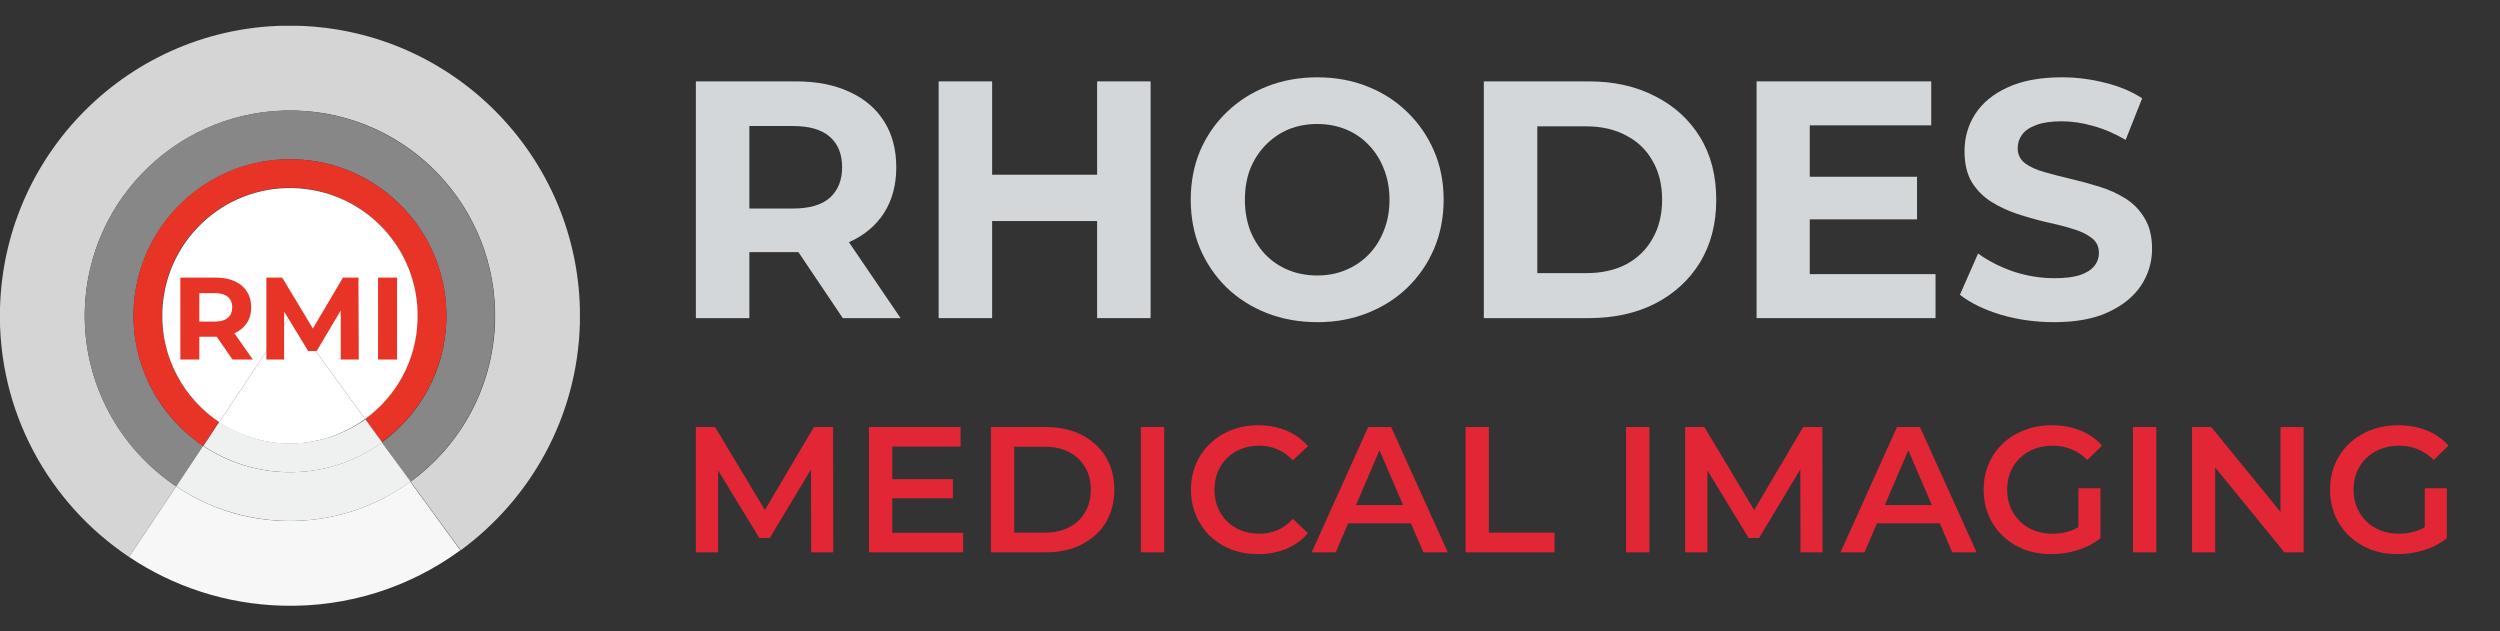
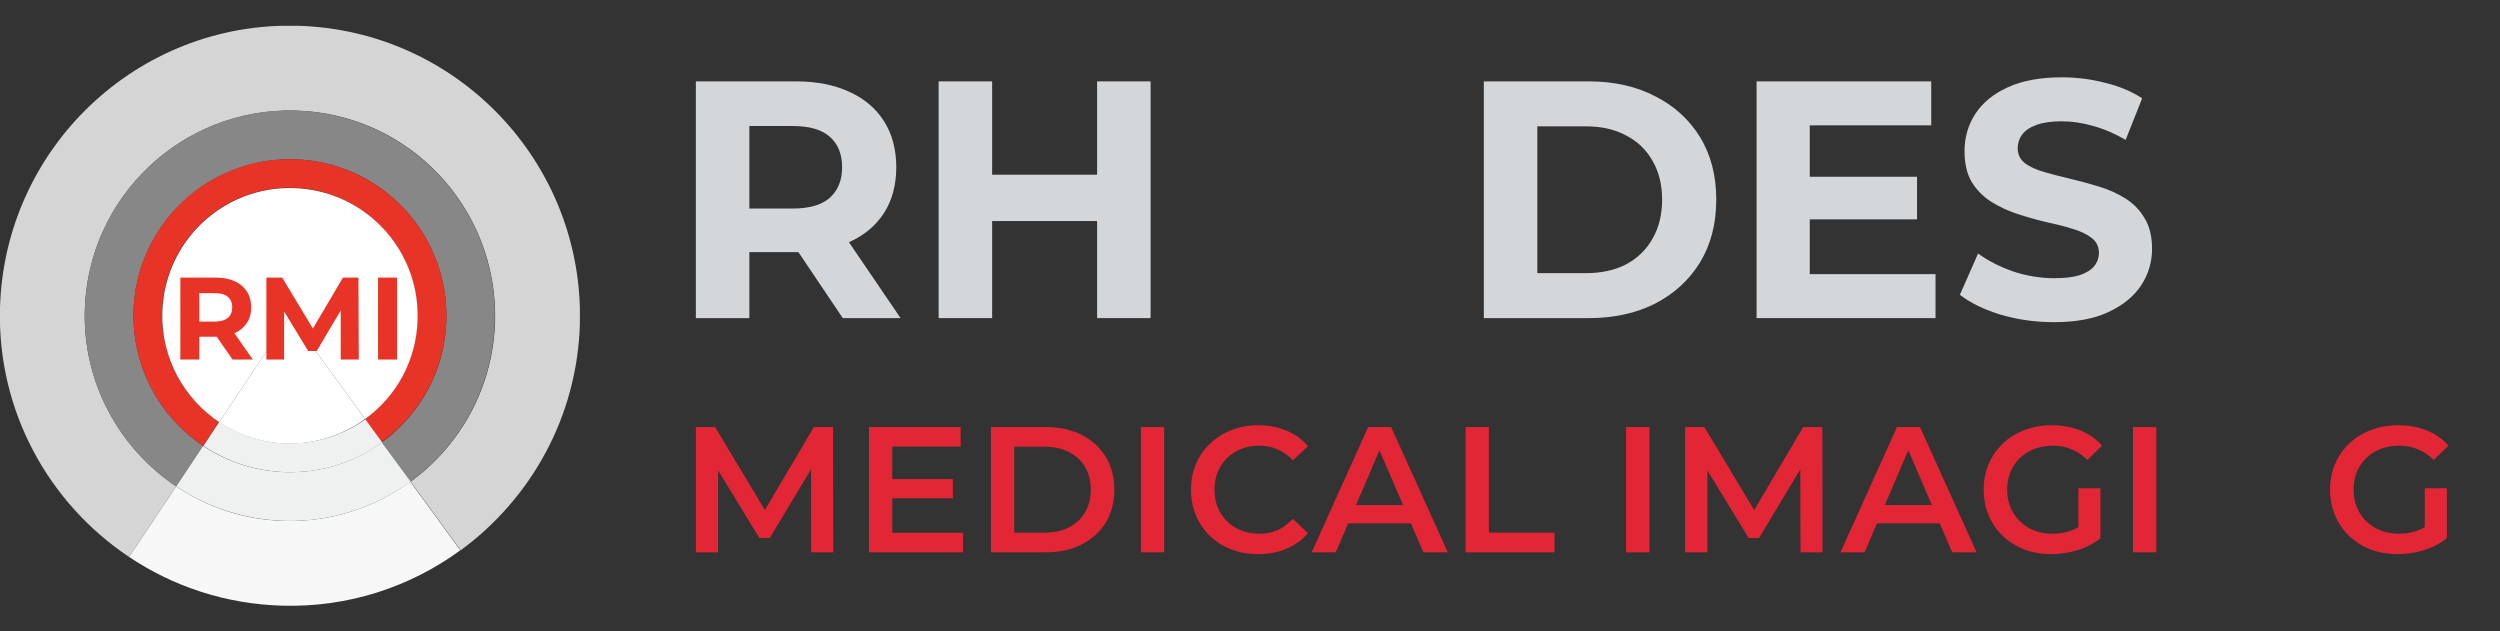
<svg xmlns="http://www.w3.org/2000/svg" width="194" height="49" viewBox="0 0 194 49" fill="none">
  <rect x="0" y="0" width="194" height="49" fill="#333333" stroke="none" />
  <path d="M54 24.685V6.315H61.763C63.368 6.315 64.751 6.586 65.913 7.128C67.074 7.653 67.971 8.414 68.603 9.412C69.235 10.409 69.551 11.598 69.551 12.981C69.551 14.345 69.235 15.526 68.603 16.523C67.971 17.503 67.074 18.256 65.913 18.78C64.751 19.305 63.368 19.568 61.763 19.568H56.306L58.15 17.704V24.685H54ZM65.4 24.685L60.917 18.019H65.349L69.884 24.685H65.4ZM58.15 18.177L56.306 16.182H61.532C62.813 16.182 63.769 15.902 64.401 15.342C65.033 14.765 65.349 13.978 65.349 12.981C65.349 11.966 65.033 11.179 64.401 10.619C63.769 10.059 62.813 9.779 61.532 9.779H56.306L58.15 7.758V18.177Z" fill="#D4D7D9" />
  <path d="M85.136 6.315H89.286V24.685H85.136V6.315ZM76.989 24.685H72.839V6.315H76.989V24.685ZM85.444 17.153H76.682V13.558H85.444V17.153Z" fill="#D4D7D9" />
-   <path d="M102.24 25C100.822 25 99.507 24.764 98.294 24.291C97.099 23.819 96.057 23.154 95.169 22.297C94.298 21.44 93.615 20.434 93.119 19.279C92.641 18.124 92.402 16.865 92.402 15.5C92.402 14.135 92.641 12.876 93.119 11.721C93.615 10.566 94.306 9.56 95.195 8.703C96.083 7.846 97.124 7.181 98.32 6.709C99.516 6.236 100.814 6 102.214 6C103.632 6 104.93 6.236 106.108 6.709C107.304 7.181 108.337 7.846 109.208 8.703C110.096 9.56 110.788 10.566 111.283 11.721C111.779 12.858 112.026 14.118 112.026 15.5C112.026 16.865 111.779 18.133 111.283 19.305C110.788 20.46 110.096 21.466 109.208 22.323C108.337 23.163 107.304 23.819 106.108 24.291C104.93 24.764 103.64 25 102.24 25ZM102.214 21.378C103.017 21.378 103.751 21.238 104.417 20.959C105.101 20.679 105.698 20.276 106.211 19.751C106.723 19.227 107.116 18.605 107.389 17.888C107.68 17.171 107.825 16.375 107.825 15.5C107.825 14.625 107.68 13.829 107.389 13.112C107.116 12.395 106.723 11.774 106.211 11.249C105.715 10.724 105.126 10.321 104.443 10.041C103.76 9.762 103.017 9.622 102.214 9.622C101.411 9.622 100.668 9.762 99.985 10.041C99.319 10.321 98.73 10.724 98.218 11.249C97.705 11.774 97.304 12.395 97.013 13.112C96.74 13.829 96.604 14.625 96.604 15.5C96.604 16.357 96.74 17.153 97.013 17.888C97.304 18.605 97.697 19.227 98.192 19.751C98.704 20.276 99.302 20.679 99.985 20.959C100.668 21.238 101.411 21.378 102.214 21.378Z" fill="#D4D7D9" />
  <path d="M115.145 24.685V6.315H123.292C125.239 6.315 126.956 6.7 128.442 7.47C129.928 8.222 131.089 9.28 131.926 10.645C132.763 12.01 133.181 13.628 133.181 15.5C133.181 17.355 132.763 18.973 131.926 20.355C131.089 21.72 129.928 22.787 128.442 23.557C126.956 24.309 125.239 24.685 123.292 24.685H115.145ZM119.296 21.195H123.087C124.283 21.195 125.316 20.967 126.187 20.512C127.075 20.04 127.758 19.375 128.237 18.518C128.732 17.661 128.98 16.655 128.98 15.5C128.98 14.328 128.732 13.322 128.237 12.482C127.758 11.625 127.075 10.969 126.187 10.514C125.316 10.041 124.283 9.805 123.087 9.805H119.296V21.195Z" fill="#D4D7D9" />
  <path d="M140.128 13.716H148.762V17.022H140.128V13.716ZM140.436 21.273H150.197V24.685H136.311V6.315H149.863V9.727H140.436V21.273Z" fill="#D4D7D9" />
  <path d="M159.391 25C157.956 25 156.582 24.808 155.266 24.423C153.951 24.02 152.892 23.504 152.09 22.874L153.499 19.673C154.267 20.233 155.173 20.696 156.214 21.064C157.273 21.413 158.341 21.588 159.417 21.588C160.237 21.588 160.894 21.51 161.389 21.352C161.902 21.177 162.278 20.941 162.517 20.644C162.756 20.346 162.875 20.005 162.875 19.62C162.875 19.13 162.687 18.745 162.312 18.465C161.936 18.168 161.441 17.932 160.826 17.757C160.211 17.564 159.528 17.39 158.776 17.232C158.042 17.057 157.299 16.847 156.547 16.602C155.813 16.357 155.138 16.042 154.524 15.658C153.909 15.273 153.405 14.765 153.012 14.135C152.636 13.505 152.448 12.701 152.448 11.721C152.448 10.671 152.722 9.718 153.268 8.861C153.832 7.986 154.669 7.295 155.779 6.787C156.906 6.262 158.315 6 160.006 6C161.133 6 162.243 6.14 163.336 6.42C164.43 6.682 165.395 7.085 166.231 7.627L164.95 10.855C164.114 10.365 163.277 10.006 162.44 9.779C161.603 9.534 160.783 9.412 159.98 9.412C159.178 9.412 158.52 9.508 158.008 9.7C157.495 9.893 157.128 10.146 156.906 10.461C156.684 10.759 156.573 11.109 156.573 11.511C156.573 11.983 156.761 12.368 157.137 12.666C157.512 12.946 158.008 13.173 158.623 13.348C159.237 13.523 159.912 13.698 160.646 13.873C161.398 14.048 162.141 14.249 162.875 14.476C163.627 14.704 164.31 15.01 164.925 15.395C165.54 15.78 166.035 16.287 166.411 16.917C166.804 17.547 167 18.343 167 19.305C167 20.337 166.718 21.282 166.155 22.14C165.591 22.997 164.746 23.688 163.618 24.213C162.508 24.738 161.099 25 159.391 25Z" fill="#D4D7D9" />
  <path d="M54 42.861V33.139H55.489L59.748 40.236H58.969L63.158 33.139H64.647L64.661 42.861H62.949L62.935 35.819H63.297L59.734 41.75H58.927L55.308 35.819H55.726V42.861H54Z" fill="#E32636" />
  <path d="M69.102 37.181H73.946V38.667H69.102V37.181ZM69.241 41.347H74.739V42.861H67.432V33.139H74.544V34.653H69.241V41.347Z" fill="#E32636" />
  <path d="M76.895 42.861V33.139H81.154C82.212 33.139 83.14 33.343 83.938 33.75C84.736 34.157 85.357 34.722 85.803 35.444C86.248 36.167 86.471 37.019 86.471 38C86.471 38.972 86.248 39.824 85.803 40.556C85.357 41.278 84.736 41.843 83.938 42.25C83.14 42.657 82.212 42.861 81.154 42.861H76.895ZM78.704 41.333H81.071C81.804 41.333 82.435 41.194 82.963 40.917C83.502 40.639 83.915 40.25 84.202 39.75C84.499 39.25 84.647 38.667 84.647 38C84.647 37.324 84.499 36.741 84.202 36.25C83.915 35.75 83.502 35.361 82.963 35.083C82.435 34.806 81.804 34.667 81.071 34.667H78.704V41.333Z" fill="#E32636" />
  <path d="M88.533 42.861V33.139H90.342V42.861H88.533Z" fill="#E32636" />
  <path d="M97.626 43C96.884 43 96.193 42.88 95.552 42.639C94.921 42.389 94.369 42.042 93.896 41.597C93.432 41.144 93.07 40.611 92.811 40C92.551 39.389 92.421 38.722 92.421 38C92.421 37.278 92.551 36.611 92.811 36C93.07 35.389 93.437 34.861 93.91 34.417C94.383 33.963 94.935 33.616 95.566 33.375C96.197 33.125 96.889 33 97.64 33C98.438 33 99.166 33.139 99.825 33.417C100.484 33.685 101.041 34.088 101.495 34.625L100.326 35.722C99.974 35.343 99.579 35.06 99.143 34.875C98.707 34.681 98.234 34.583 97.724 34.583C97.213 34.583 96.745 34.667 96.318 34.833C95.9 35 95.534 35.236 95.218 35.542C94.912 35.847 94.671 36.208 94.495 36.625C94.328 37.042 94.244 37.5 94.244 38C94.244 38.5 94.328 38.958 94.495 39.375C94.671 39.792 94.912 40.153 95.218 40.458C95.534 40.764 95.9 41 96.318 41.167C96.745 41.333 97.213 41.417 97.724 41.417C98.234 41.417 98.707 41.324 99.143 41.139C99.579 40.944 99.974 40.653 100.326 40.264L101.495 41.375C101.041 41.903 100.484 42.306 99.825 42.583C99.166 42.861 98.433 43 97.626 43Z" fill="#E32636" />
  <path d="M101.787 42.861L106.171 33.139H107.952L112.35 42.861H110.457L106.686 34.097H107.409L103.652 42.861H101.787ZM103.805 40.611L104.292 39.194H109.553L110.04 40.611H103.805Z" fill="#E32636" />
  <path d="M113.729 42.861V33.139H115.538V41.333H120.632V42.861H113.729Z" fill="#E32636" />
  <path d="M126.185 42.861V33.139H127.995V42.861H126.185Z" fill="#E32636" />
  <path d="M130.769 42.861V33.139H132.258L136.517 40.236H135.738L139.927 33.139H141.416L141.43 42.861H139.718L139.704 35.819H140.066L136.503 41.75H135.696L132.077 35.819H132.495V42.861H130.769Z" fill="#E32636" />
  <path d="M142.823 42.861L147.207 33.139H148.989L153.387 42.861H151.494L147.722 34.097H148.446L144.688 42.861H142.823ZM144.841 40.611L145.328 39.194H150.589L151.076 40.611H144.841Z" fill="#E32636" />
  <path d="M159.18 43C158.419 43 157.719 42.88 157.079 42.639C156.448 42.389 155.896 42.042 155.422 41.597C154.949 41.144 154.583 40.611 154.323 40C154.063 39.389 153.933 38.722 153.933 38C153.933 37.278 154.063 36.611 154.323 36C154.583 35.389 154.949 34.861 155.422 34.417C155.905 33.963 156.466 33.616 157.107 33.375C157.747 33.125 158.447 33 159.208 33C160.034 33 160.776 33.134 161.435 33.403C162.103 33.671 162.664 34.065 163.119 34.583L161.978 35.694C161.597 35.315 161.185 35.037 160.739 34.861C160.303 34.676 159.821 34.583 159.292 34.583C158.781 34.583 158.308 34.667 157.872 34.833C157.436 35 157.06 35.236 156.745 35.542C156.429 35.847 156.183 36.208 156.007 36.625C155.84 37.042 155.756 37.5 155.756 38C155.756 38.491 155.84 38.944 156.007 39.361C156.183 39.778 156.429 40.144 156.745 40.458C157.06 40.764 157.431 41 157.858 41.167C158.285 41.333 158.758 41.417 159.278 41.417C159.76 41.417 160.224 41.343 160.67 41.194C161.124 41.037 161.556 40.778 161.964 40.417L162.994 41.764C162.484 42.171 161.89 42.481 161.212 42.694C160.544 42.898 159.867 43 159.18 43ZM161.282 41.528V37.889H162.994V41.764L161.282 41.528Z" fill="#E32636" />
  <path d="M165.519 42.861V33.139H167.329V42.861H165.519Z" fill="#E32636" />
-   <path d="M170.103 42.861V33.139H171.592L177.702 40.625H176.965V33.139H178.76V42.861H177.271L171.161 35.375H171.899V42.861H170.103Z" fill="#E32636" />
  <path d="M186.061 43C185.3 43 184.6 42.88 183.96 42.639C183.329 42.389 182.777 42.042 182.303 41.597C181.83 41.144 181.464 40.611 181.204 40C180.944 39.389 180.814 38.722 180.814 38C180.814 37.278 180.944 36.611 181.204 36C181.464 35.389 181.83 34.861 182.303 34.417C182.786 33.963 183.347 33.616 183.987 33.375C184.628 33.125 185.328 33 186.089 33C186.915 33 187.657 33.134 188.316 33.403C188.984 33.671 189.545 34.065 190 34.583L188.859 35.694C188.478 35.315 188.065 35.037 187.62 34.861C187.184 34.676 186.701 34.583 186.173 34.583C185.662 34.583 185.189 34.667 184.753 34.833C184.317 35 183.941 35.236 183.626 35.542C183.31 35.847 183.064 36.208 182.888 36.625C182.721 37.042 182.637 37.5 182.637 38C182.637 38.491 182.721 38.944 182.888 39.361C183.064 39.778 183.31 40.144 183.626 40.458C183.941 40.764 184.312 41 184.739 41.167C185.166 41.333 185.639 41.417 186.159 41.417C186.641 41.417 187.105 41.343 187.55 41.194C188.005 41.037 188.437 40.778 188.845 40.417L189.875 41.764C189.364 42.171 188.771 42.481 188.093 42.694C187.425 42.898 186.748 43 186.061 43ZM188.163 41.528V37.889H189.875V41.764L188.163 41.528Z" fill="#E32636" />
  <g clip-path="url(#clip0_1285_1395)">
    <path d="M45 25.101C45.319 12.679 35.524 2.344 23.101 2C10.679 1.656 0.344 11.476 -0 23.898C-0.221 31.926 3.805 39.07 10.016 43.219L13.674 37.745C9.28 34.799 6.432 29.741 6.579 24.07C6.825 15.281 14.141 8.358 22.93 8.579C31.718 8.8 38.641 16.141 38.42 24.93C38.273 30.06 35.72 34.578 31.866 37.376L35.745 42.704C41.17 38.727 44.803 32.368 45 25.101Z" fill="#D5D5D6" />
    <path d="M10.36 24.169C10.556 17.466 16.129 12.188 22.831 12.36C29.533 12.532 34.812 18.129 34.64 24.831C34.542 28.759 32.578 32.172 29.632 34.332L31.841 37.376C35.695 34.578 38.249 30.061 38.396 24.93C38.641 16.141 31.694 8.825 22.905 8.579C14.116 8.334 6.825 15.281 6.579 24.07C6.432 29.741 9.255 34.799 13.674 37.745L15.761 34.602C12.422 32.368 10.262 28.514 10.36 24.169Z" fill="#888788" />
-     <path d="M34.64 24.831C34.812 18.129 29.533 12.556 22.831 12.36C16.129 12.164 10.532 17.466 10.36 24.169C10.237 28.489 12.422 32.344 15.761 34.602L16.988 32.736C14.239 30.92 12.496 27.753 12.569 24.218C12.717 18.743 17.283 14.422 22.733 14.57C28.208 14.717 32.529 19.259 32.381 24.733C32.283 27.925 30.712 30.723 28.306 32.491L29.607 34.308C32.578 32.172 34.517 28.735 34.64 24.831Z" fill="#E83426" />
+     <path d="M34.64 24.831C34.812 18.129 29.533 12.556 22.831 12.36C16.129 12.164 10.532 17.466 10.36 24.169C10.237 28.489 12.422 32.344 15.761 34.602L16.988 32.736C14.239 30.92 12.496 27.753 12.569 24.218C12.717 18.743 17.283 14.422 22.733 14.57C28.208 14.717 32.529 19.259 32.381 24.733C32.283 27.925 30.712 30.723 28.306 32.491L29.607 34.308C32.578 32.172 34.517 28.735 34.64 24.831" fill="#E83426" />
    <path d="M28.331 32.516C30.737 30.773 32.332 27.974 32.406 24.758C32.553 19.283 28.233 14.741 22.758 14.594C17.283 14.447 12.742 18.768 12.594 24.242C12.496 27.777 14.264 30.92 17.013 32.761L22.512 24.512L28.331 32.516Z" fill="white" />
    <path d="M22.071 40.421C18.953 40.347 16.08 39.365 13.675 37.745L10.017 43.219C13.429 45.502 17.504 46.877 21.899 47C27.054 47.147 31.866 45.527 35.72 42.704L31.841 37.376C29.116 39.365 25.729 40.519 22.071 40.421Z" fill="#F7F7F7" />
    <path d="M31.866 37.376L29.632 34.332C27.545 35.854 24.943 36.714 22.169 36.64C19.787 36.566 17.602 35.83 15.761 34.602L13.674 37.745C16.08 39.365 18.953 40.322 22.07 40.421C25.728 40.519 29.116 39.365 31.866 37.376Z" fill="#EFF0F0" />
    <path d="M22.242 34.406C20.303 34.357 18.511 33.743 17.013 32.736L15.786 34.602C17.627 35.83 19.812 36.566 22.193 36.64C24.967 36.714 27.57 35.854 29.656 34.332L28.355 32.54C26.612 33.768 24.501 34.455 22.242 34.406Z" fill="#EFF0F0" />
    <path d="M28.331 32.516L22.512 24.512L17.013 32.761C18.511 33.768 20.303 34.357 22.242 34.43C24.501 34.455 26.612 33.768 28.331 32.516Z" fill="white" />
    <path d="M18.044 27.9L16.817 26.133H16.743H15.467V27.9H13.994V21.542H16.743C18.437 21.542 19.493 22.425 19.493 23.849C19.493 24.807 19.002 25.494 18.192 25.863L19.616 27.9H18.044ZM16.67 22.745H15.467V24.954H16.67C17.578 24.954 18.02 24.537 18.02 23.849C18.02 23.137 17.553 22.745 16.67 22.745Z" fill="#E83426" />
    <path d="M26.441 27.9V24.095L24.575 27.237H23.912L22.046 24.169V27.9H20.671V21.542H21.899L24.28 25.494L26.613 21.542H27.815L27.84 27.9H26.441Z" fill="#E83426" />
    <path d="M29.337 21.542H30.81V27.9H29.337V21.542Z" fill="#E83426" />
  </g>
  <defs>
    <clipPath id="clip0_1285_1395">
      <rect width="45" height="45" fill="white" transform="translate(0 2)" />
    </clipPath>
  </defs>
</svg>